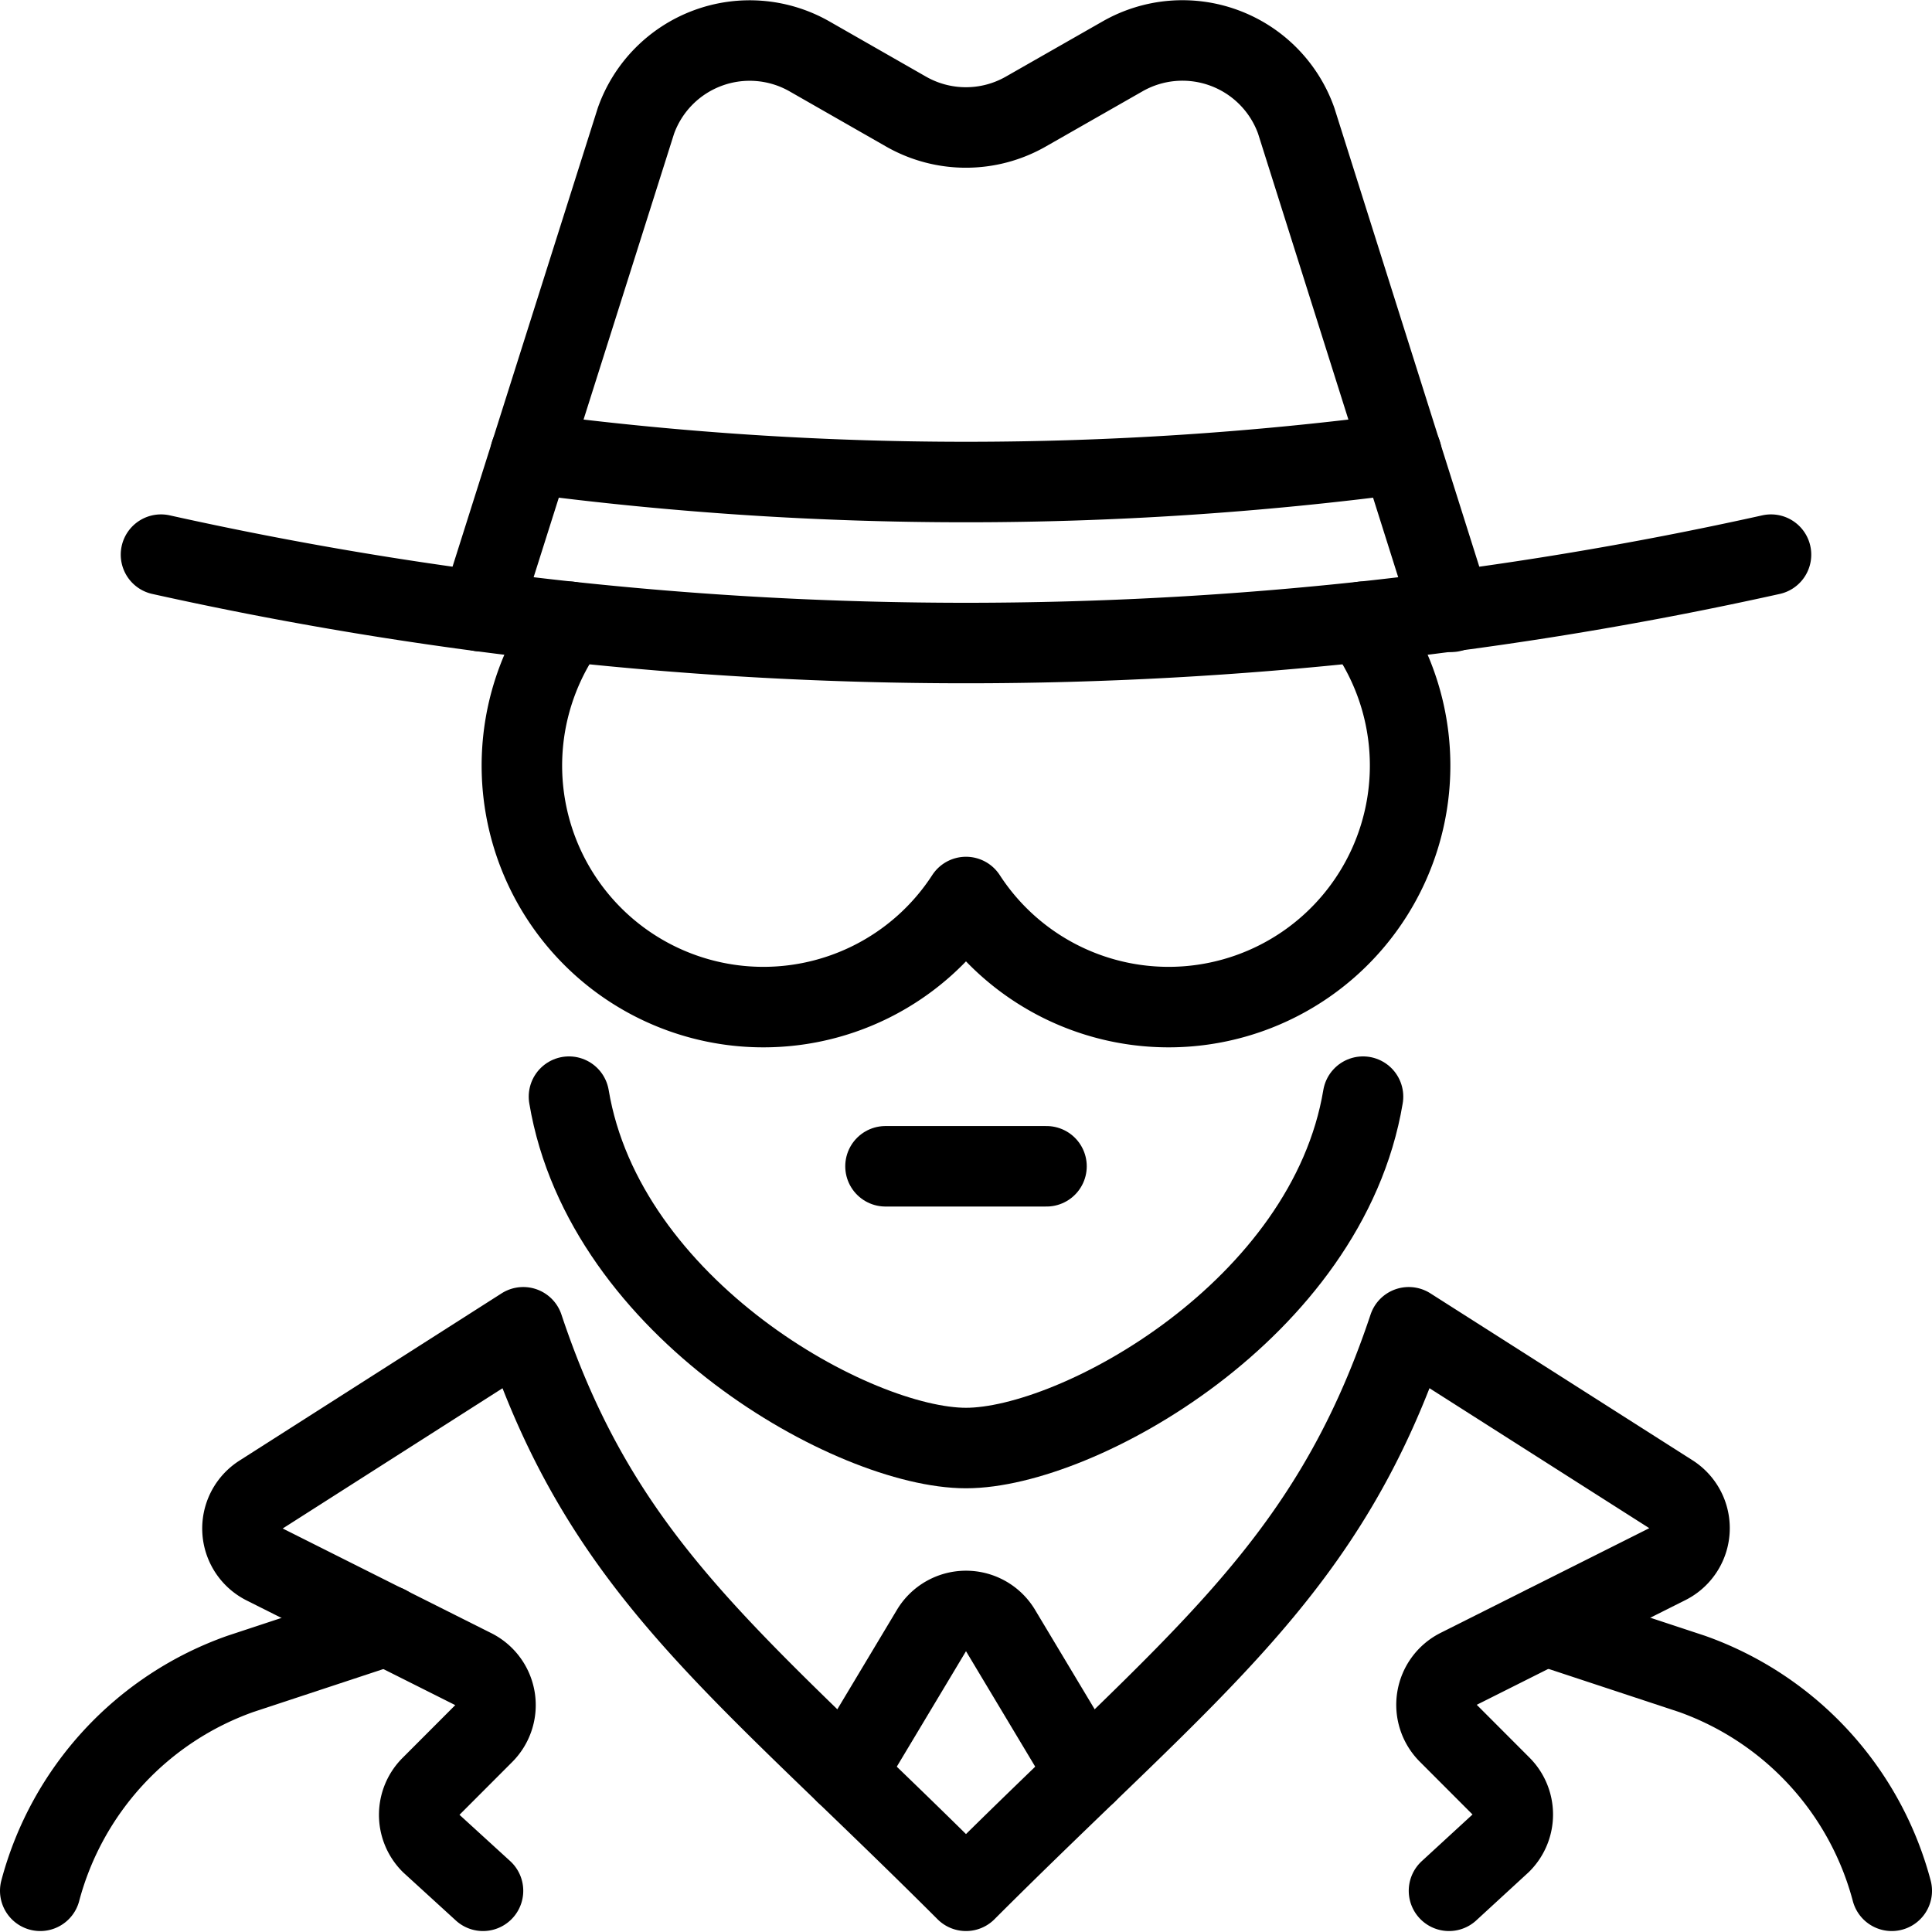
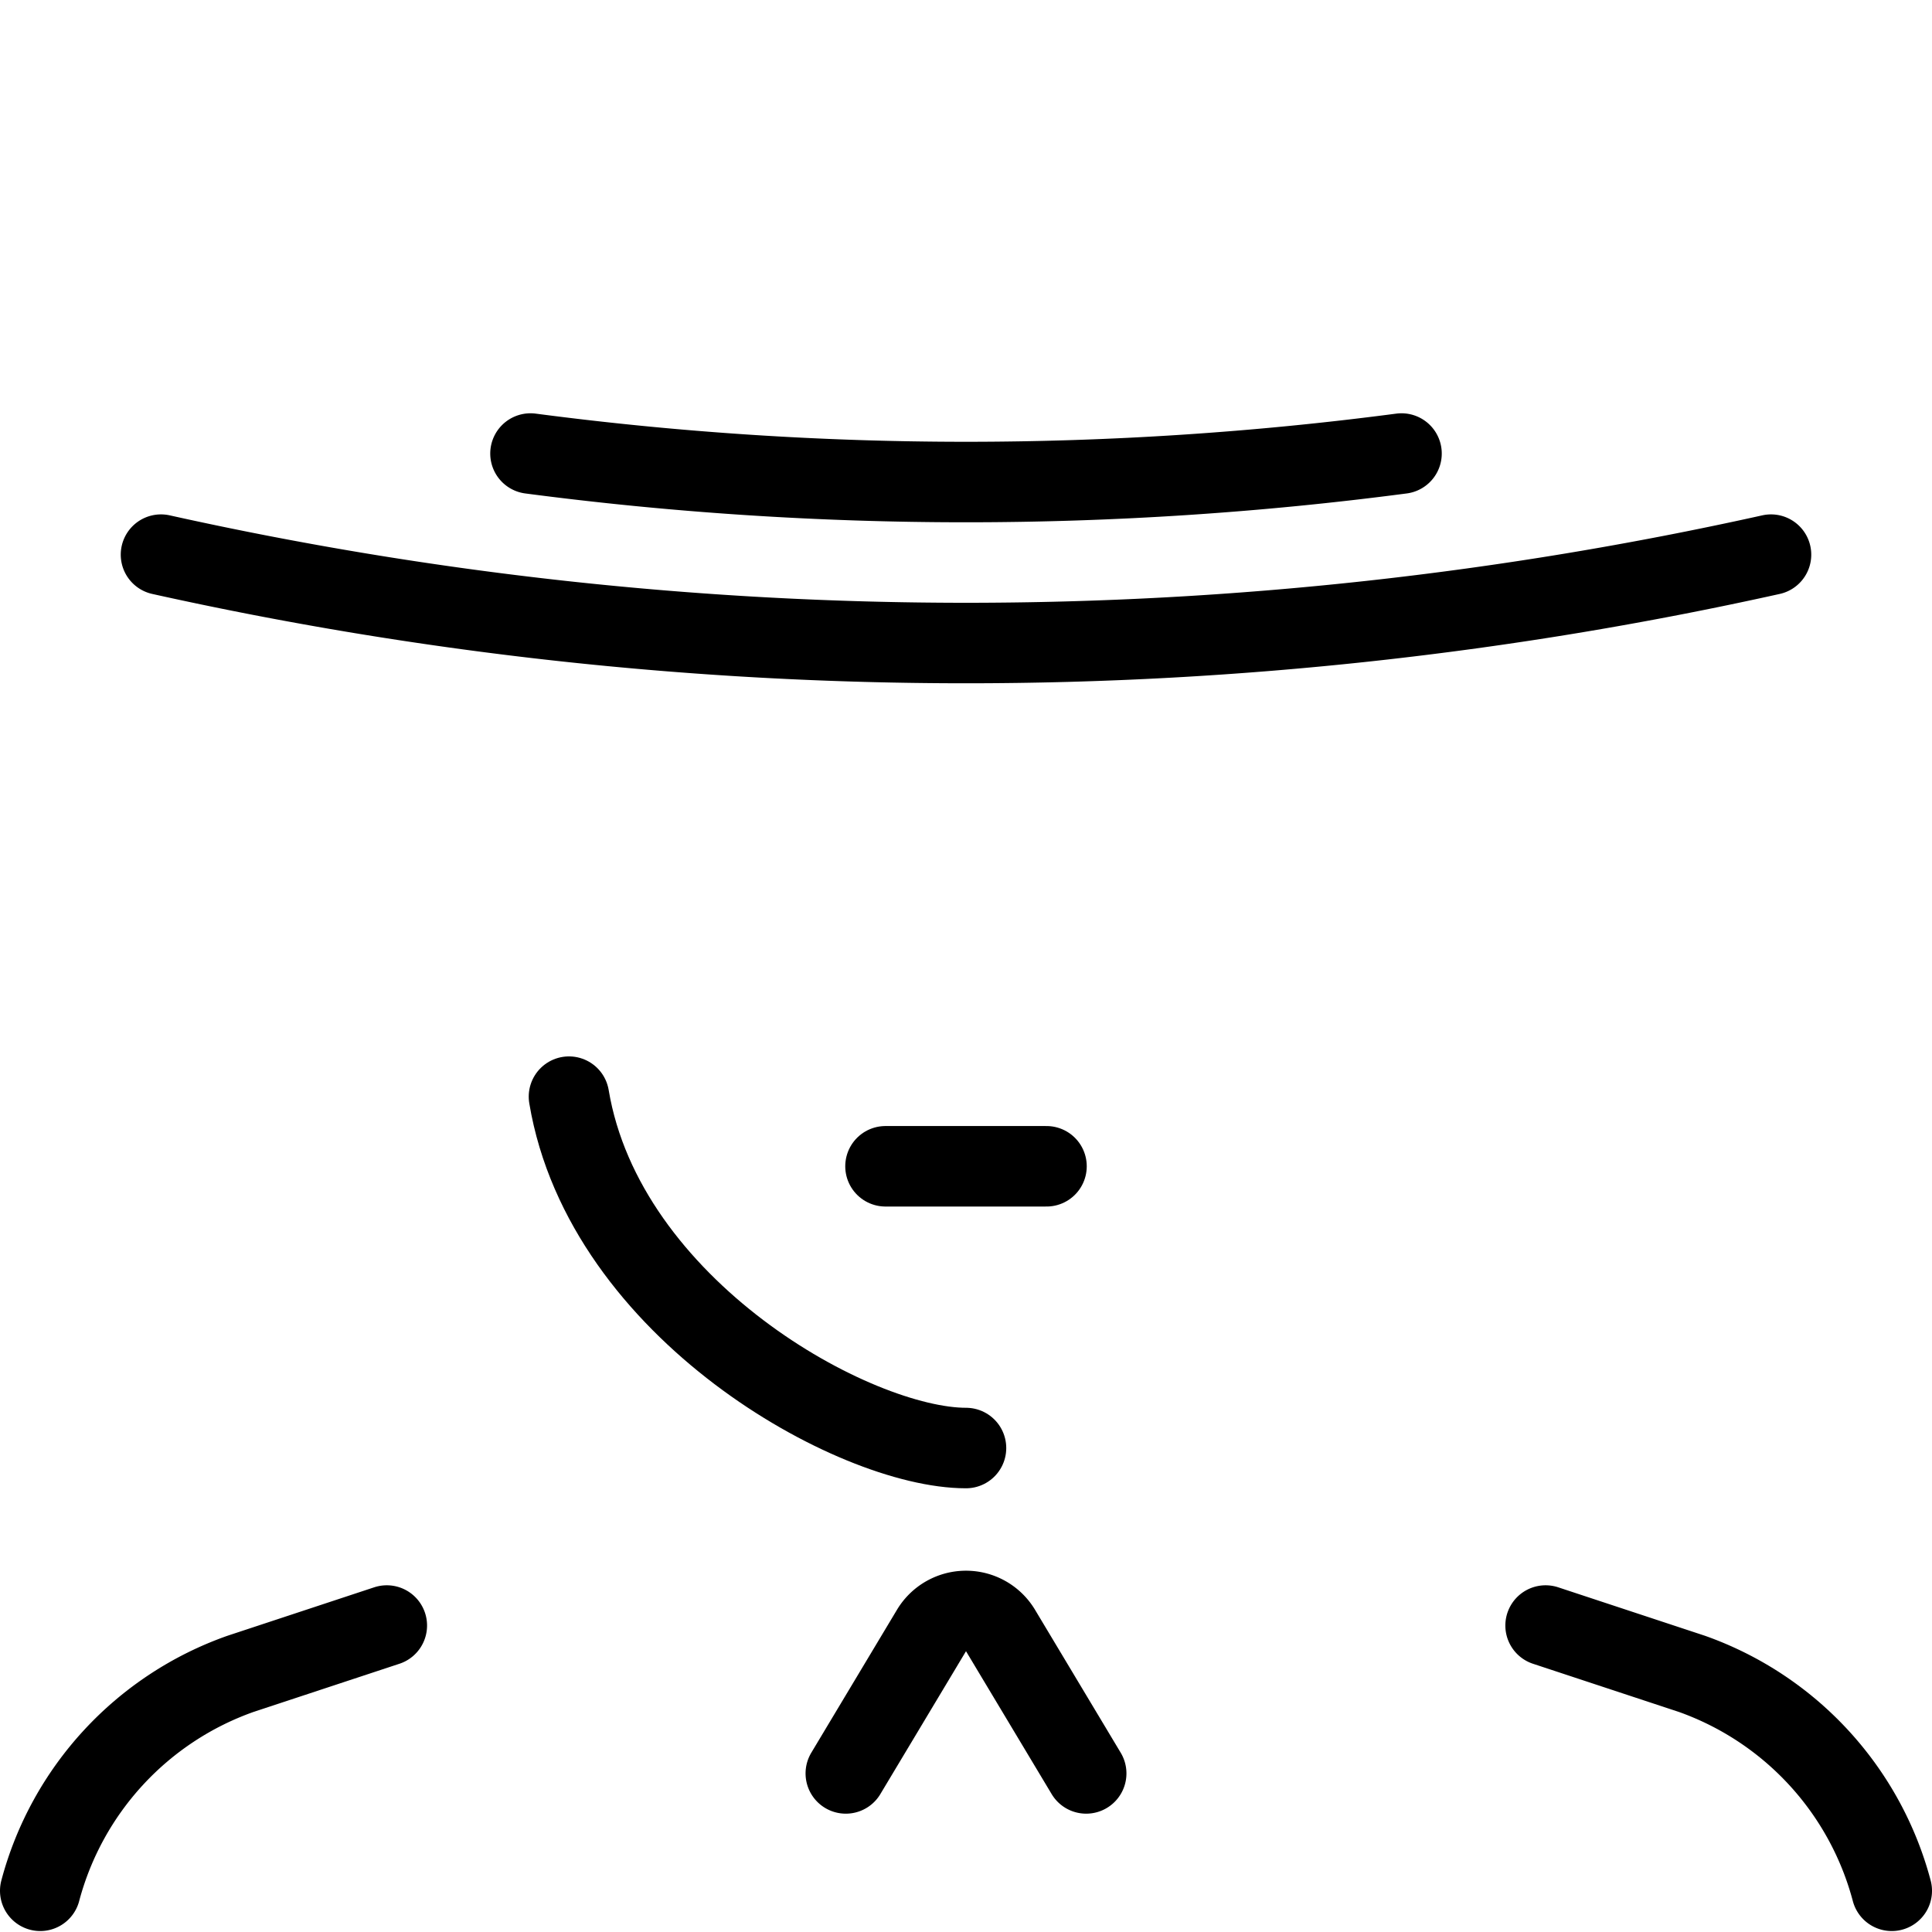
<svg xmlns="http://www.w3.org/2000/svg" viewBox="0 0 24 24">
-   <path d="M5.971 7.592 7.9 1.5a1.5 1.5 0 0 1 2.155 -0.8l1.2 0.686a1.5 1.5 0 0 0 1.488 0L13.945 0.7a1.5 1.5 0 0 1 2.157 0.8l1.927 6.1" fill="none" stroke="#000000" stroke-linecap="round" stroke-linejoin="round" stroke-width="1" />
  <path d="M2 6.89a46.086 46.086 0 0 0 20 0" fill="none" stroke="#000000" stroke-linecap="round" stroke-linejoin="round" stroke-width="1" />
  <path d="M6.59 5.634a41.516 41.516 0 0 0 10.82 0" fill="none" stroke="#000000" stroke-linecap="round" stroke-linejoin="round" stroke-width="1" />
-   <path d="M7.068 13.623c0.442 2.644 3.545 4.365 4.932 4.365s4.49 -1.721 4.932 -4.365" fill="none" stroke="#000000" stroke-linecap="round" stroke-linejoin="round" stroke-width="1" />
+   <path d="M7.068 13.623c0.442 2.644 3.545 4.365 4.932 4.365" fill="none" stroke="#000000" stroke-linecap="round" stroke-linejoin="round" stroke-width="1" />
  <path d="m11 14.488 2 0" fill="none" stroke="#000000" stroke-linecap="round" stroke-linejoin="round" stroke-width="1" />
  <path d="m4.805 20.193 -1.817 0.6A3.927 3.927 0 0 0 0.5 23.488" fill="none" stroke="#000000" stroke-linecap="round" stroke-linejoin="round" stroke-width="1" />
  <path d="m19.2 20.193 1.817 0.6a3.927 3.927 0 0 1 2.483 2.695" fill="none" stroke="#000000" stroke-linecap="round" stroke-linejoin="round" stroke-width="1" />
-   <path d="m18 23.488 0.646 -0.594a0.5 0.5 0 0 0 0 -0.707l-0.655 -0.656a0.5 0.5 0 0 1 0.129 -0.8l2.591 -1.3a0.5 0.5 0 0 0 0.046 -0.869L17.5 16.488c-1.01 3.03 -2.671 4.171 -5.5 7 -2.829 -2.829 -4.49 -3.97 -5.5 -7l-3.257 2.078a0.5 0.5 0 0 0 0.046 0.869l2.591 1.3a0.5 0.5 0 0 1 0.129 0.8l-0.655 0.656a0.5 0.5 0 0 0 0 0.707l0.646 0.59" fill="none" stroke="#000000" stroke-linecap="round" stroke-linejoin="round" stroke-width="1" />
  <path d="m10.507 22.03 1.064 -1.775a0.5 0.5 0 0 1 0.858 0l1.064 1.775" fill="none" stroke="#000000" stroke-linecap="round" stroke-linejoin="round" stroke-width="1" />
-   <path d="M7.073 7.724A3 3 0 1 0 12 11.143a3 3 0 1 0 4.927 -3.419" fill="none" stroke="#000000" stroke-linecap="round" stroke-linejoin="round" stroke-width="1" />
</svg>